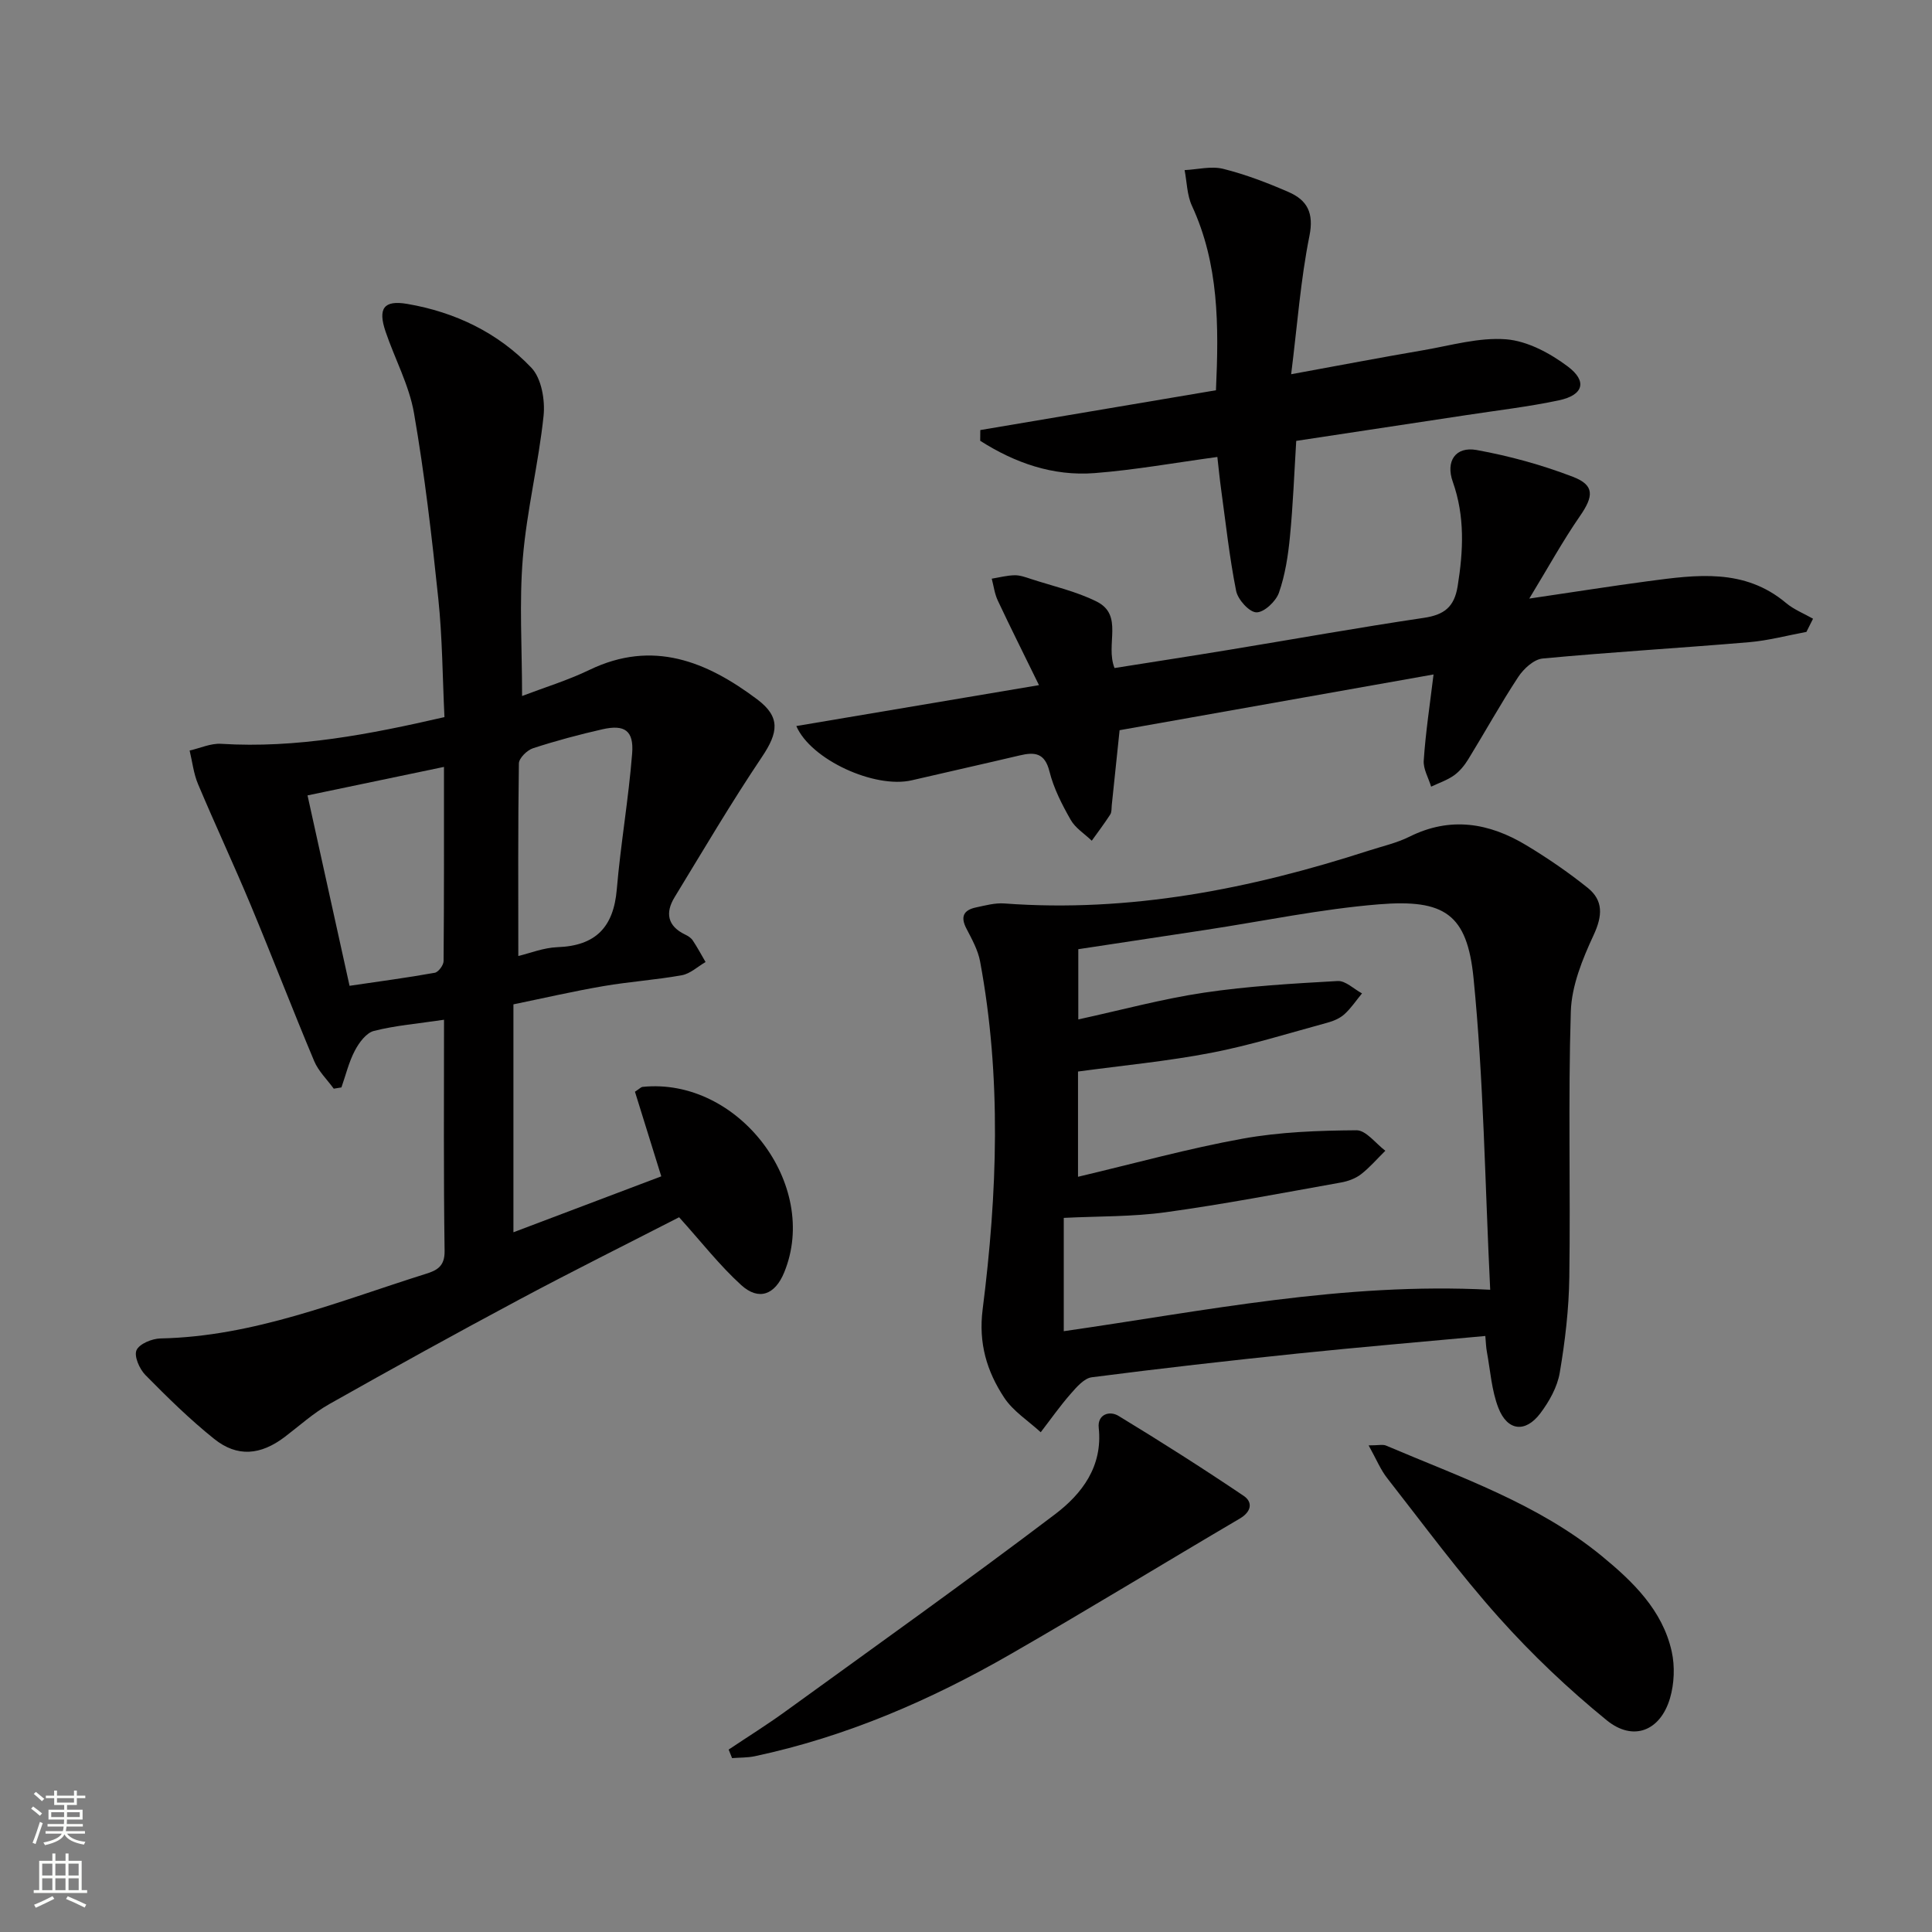
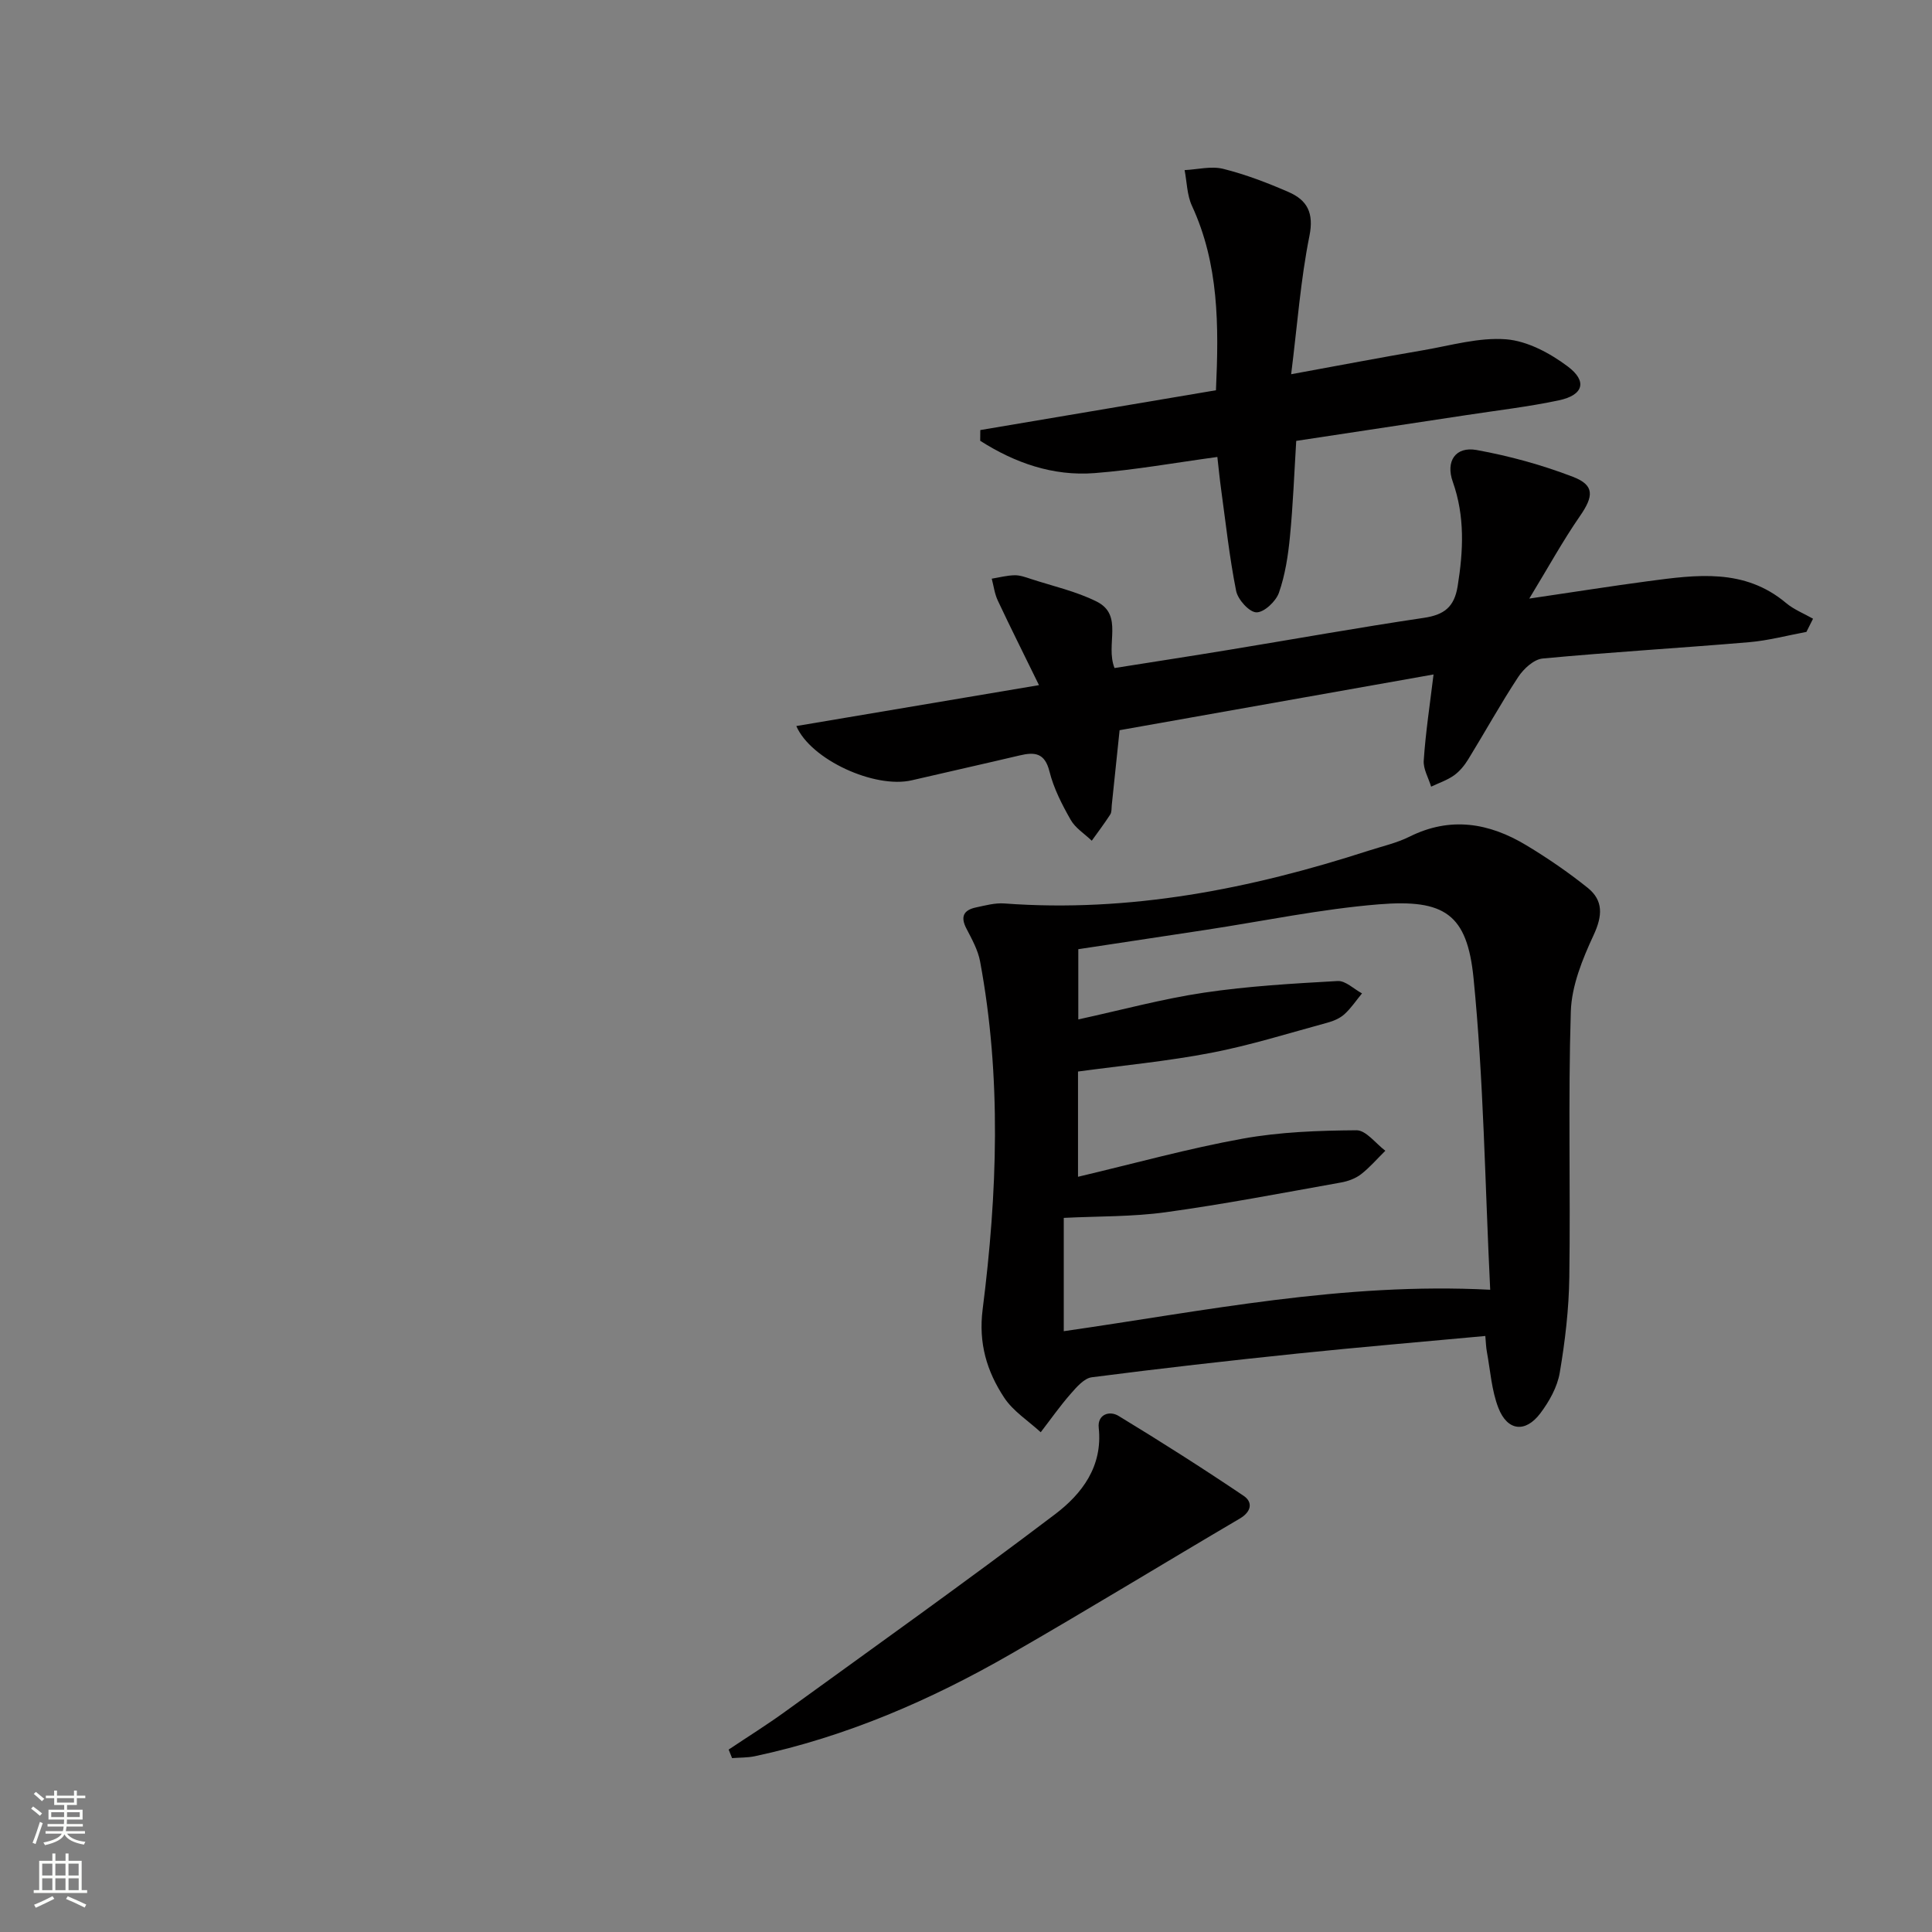
<svg xmlns="http://www.w3.org/2000/svg" enable-background="new 0 0 400 400" viewBox="0 0 400 400">
  <rect x="0" y="0" width="400" height="400" fill="#808080" stroke="none" />
  <g fill="#010000">
-     <path d="m91.93 211.13c-5.4.8-10.05 1.18-14.51 2.31-1.59.4-3.09 2.43-3.95 4.08-1.25 2.37-1.88 5.06-2.78 7.62-.53.09-1.06.18-1.59.26-1.37-1.89-3.17-3.61-4.05-5.71-4.5-10.71-8.66-21.55-13.13-32.27-3.51-8.41-7.38-16.68-10.92-25.08-.92-2.18-1.18-4.63-1.74-6.95 2.18-.49 4.39-1.53 6.53-1.39 15.62.97 30.71-1.96 46.23-5.53-.4-8.29-.43-16.43-1.27-24.49-1.34-12.86-2.83-25.74-5.04-38.47-1.01-5.79-3.98-11.23-5.89-16.88-1.61-4.77-.38-6.54 4.49-5.71 9.9 1.69 18.81 5.96 25.71 13.22 2.09 2.2 2.86 6.7 2.52 9.96-1.03 9.84-3.47 19.55-4.29 29.4-.77 9.23-.16 18.58-.16 28.6 4.58-1.75 9.44-3.23 13.96-5.41 13.11-6.32 24.26-1.74 34.7 6.09 4.9 3.67 4.39 6.89 1 11.94-6.36 9.46-12.15 19.31-18.09 29.05-1.95 3.2-1.49 5.95 2.17 7.71.59.28 1.23.68 1.58 1.2.97 1.45 1.79 2.99 2.67 4.5-1.63.94-3.16 2.41-4.9 2.73-5.39.97-10.89 1.33-16.28 2.26-6.19 1.06-12.33 2.48-18.6 3.77v47.19c10.38-3.93 20.45-7.74 30.61-11.58-1.93-6.21-3.72-11.98-5.45-17.52 1-.66 1.27-.97 1.56-1 19.81-2.05 36.82 20.24 29.33 38.43-1.89 4.6-5.24 5.91-8.88 2.61-4.5-4.09-8.29-8.98-12.87-14.05-10.71 5.5-21.99 11.11-33.11 17.05-13.19 7.05-26.29 14.28-39.31 21.63-3.3 1.86-6.17 4.48-9.21 6.79-5.01 3.8-9.84 4.26-14.64.41-5.04-4.04-9.69-8.61-14.23-13.22-1.22-1.24-2.38-3.89-1.84-5.13.58-1.32 3.2-2.4 4.96-2.44 19.32-.39 36.92-7.71 54.94-13.37 2.31-.72 3.93-1.56 3.89-4.72-.23-15.83-.12-31.63-.12-47.89zm-19.56-7.03c6.28-.93 11.99-1.68 17.65-2.7.75-.14 1.81-1.57 1.82-2.41.11-13.27.08-26.55.08-40.21-9.58 2-18.6 3.88-28.25 5.9 2.91 13.17 5.75 26.05 8.7 39.42zm34.94-6.17c2.35-.56 5.22-1.72 8.12-1.83 7.91-.28 11.61-4.15 12.27-11.97.8-9.4 2.44-18.73 3.18-28.14.37-4.73-1.56-6.03-6.11-5.01-4.85 1.1-9.67 2.39-14.4 3.93-1.24.4-2.92 2.05-2.94 3.15-.2 13.12-.12 26.23-.12 39.87z" />
    <path d="m307.52 276.6c-13.18 1.22-26.06 2.31-38.91 3.64-14.21 1.47-28.4 3.08-42.57 4.91-1.6.21-3.16 2.05-4.38 3.44-2.21 2.52-4.14 5.28-6.19 7.94-2.56-2.36-5.71-4.34-7.57-7.17-3.58-5.44-5.35-11.25-4.45-18.3 3.04-23.97 3.93-48.04-.53-71.99-.44-2.38-1.71-4.65-2.84-6.83-1.28-2.46-.56-3.82 1.96-4.36 1.94-.41 3.95-.97 5.89-.83 25.96 1.93 50.92-3 75.44-10.93 2.84-.92 5.81-1.58 8.46-2.9 8.48-4.23 16.5-2.85 24.19 1.79 4.4 2.65 8.67 5.58 12.68 8.79 3.29 2.64 3.09 5.81 1.25 9.78-2.31 4.97-4.56 10.49-4.73 15.84-.57 18.31-.05 36.66-.31 54.99-.09 6.61-.87 13.26-1.98 19.79-.5 2.97-2.18 5.97-4.03 8.42-3.09 4.09-6.82 3.66-8.68-1.14-1.41-3.64-1.66-7.72-2.38-11.62-.18-.93-.19-1.9-.32-3.26zm-84.33-32.96c11.8-2.79 22.85-5.86 34.08-7.89 7.73-1.4 15.71-1.68 23.58-1.74 1.98-.01 3.98 2.75 5.97 4.24-1.67 1.64-3.21 3.45-5.04 4.87-1.14.88-2.68 1.44-4.12 1.7-12.07 2.15-24.11 4.48-36.24 6.15-6.98.97-14.12.82-21.18 1.18v23.46c29.13-4.18 57.78-10.16 88.29-8.58-1.09-22.15-1.35-43.42-3.45-64.52-1.32-13.27-6-16.38-19.6-15.28-12.03.98-23.93 3.48-35.89 5.3-8.8 1.34-17.59 2.67-26.34 3.99v14.54c8.87-1.93 17.37-4.25 26.03-5.54 9.14-1.36 18.42-1.89 27.67-2.41 1.63-.09 3.35 1.66 5.04 2.56-1.21 1.46-2.27 3.08-3.66 4.33-.94.85-2.29 1.41-3.55 1.75-7.99 2.17-15.92 4.67-24.03 6.23-9.05 1.74-18.27 2.61-27.56 3.87z" />
    <path d="m296.8 139.64c-21.88 3.88-43.37 7.7-65 11.54-.56 5.34-1.09 10.43-1.62 15.51-.07.66.01 1.44-.32 1.95-1.2 1.86-2.54 3.62-3.82 5.42-1.49-1.43-3.4-2.61-4.37-4.33-1.8-3.16-3.52-6.52-4.39-10.01-.97-3.9-3.1-4.05-6.2-3.31-7.42 1.75-14.87 3.41-22.3 5.14-7.67 1.78-20.9-4.25-23.91-11.23 16.38-2.76 32.69-5.51 50.24-8.47-3.23-6.61-5.96-12.04-8.54-17.54-.65-1.39-.84-2.99-1.24-4.5 1.58-.26 3.15-.68 4.74-.71 1.12-.02 2.28.41 3.38.77 4.56 1.49 9.34 2.55 13.59 4.67 5.67 2.83 1.76 8.85 3.71 13.77 7.8-1.24 15.76-2.46 23.71-3.77 13.44-2.21 26.86-4.62 40.33-6.62 4.19-.62 6.3-2.22 7-6.54 1.18-7.34 1.53-14.48-1.01-21.64-1.51-4.24.56-7.36 4.94-6.57 6.77 1.23 13.52 3.08 19.94 5.55 4.53 1.74 4.28 4.04 1.45 8.13-3.54 5.11-6.54 10.59-10.49 17.08 9.34-1.37 16.99-2.59 24.66-3.61 9.92-1.31 19.88-2.73 28.51 4.53 1.62 1.36 3.71 2.18 5.58 3.25-.46.91-.92 1.82-1.37 2.73-3.95.73-7.88 1.79-11.87 2.13-14.24 1.21-28.52 2.04-42.75 3.38-1.81.17-3.93 2.12-5.04 3.81-3.65 5.54-6.86 11.37-10.34 17.03-.77 1.26-1.77 2.5-2.96 3.35-1.42 1.01-3.15 1.58-4.74 2.34-.54-1.81-1.66-3.66-1.53-5.41.38-5.73 1.25-11.42 2.03-17.82z" />
-     <path d="m202.96 89.04c16.19-2.73 32.38-5.47 48.79-8.24.62-13.51.59-26.16-4.97-38.19-1.03-2.23-1.04-4.92-1.52-7.39 2.68-.13 5.51-.88 8-.26 4.63 1.16 9.15 2.89 13.53 4.8 3.85 1.68 5.28 4.31 4.31 9.11-1.82 9.04-2.49 18.31-3.78 28.61 9.93-1.82 18.63-3.48 27.35-4.97 5.71-.98 11.53-2.7 17.16-2.26 4.4.35 9.07 2.86 12.73 5.6 4.14 3.09 3.27 5.95-1.79 7.03-6.32 1.34-12.76 2.08-19.15 3.06-11.63 1.77-23.27 3.53-35.25 5.34-.41 6.67-.66 13.27-1.3 19.82-.38 3.93-.99 7.93-2.28 11.62-.63 1.79-3.07 4.09-4.66 4.06-1.48-.02-3.84-2.64-4.2-4.43-1.39-6.97-2.15-14.06-3.12-21.11-.29-2.1-.49-4.2-.77-6.63-8.76 1.19-17.05 2.69-25.41 3.34-8.64.67-16.52-2.12-23.69-6.69.01-.74.01-1.48.02-2.22z" />
+     <path d="m202.96 89.04c16.19-2.73 32.38-5.47 48.79-8.24.62-13.51.59-26.16-4.97-38.19-1.03-2.23-1.04-4.92-1.52-7.39 2.68-.13 5.51-.88 8-.26 4.63 1.16 9.15 2.89 13.53 4.8 3.85 1.68 5.28 4.31 4.31 9.11-1.82 9.04-2.49 18.31-3.78 28.61 9.93-1.82 18.63-3.48 27.35-4.97 5.71-.98 11.53-2.7 17.16-2.26 4.4.35 9.07 2.86 12.73 5.6 4.14 3.09 3.27 5.95-1.79 7.03-6.32 1.34-12.76 2.08-19.15 3.06-11.63 1.77-23.27 3.53-35.25 5.34-.41 6.67-.66 13.27-1.3 19.82-.38 3.93-.99 7.93-2.28 11.62-.63 1.79-3.07 4.09-4.66 4.06-1.48-.02-3.84-2.64-4.2-4.43-1.39-6.97-2.15-14.06-3.12-21.11-.29-2.1-.49-4.2-.77-6.63-8.76 1.19-17.05 2.69-25.41 3.34-8.64.67-16.52-2.12-23.69-6.69.01-.74.01-1.48.02-2.22" />
    <path d="m150.86 362.23c3.93-2.63 7.94-5.13 11.76-7.9 18.67-13.53 37.46-26.91 55.83-40.83 5.54-4.2 9.89-9.88 9.03-17.89-.3-2.76 2.21-3.61 4.09-2.47 8.76 5.32 17.42 10.83 25.92 16.56 1.92 1.3 1.63 3.27-.8 4.7-15.85 9.32-31.53 18.92-47.47 28.08-16.6 9.55-34.07 17.1-52.91 21.12-1.54.33-3.16.27-4.74.4-.22-.59-.47-1.18-.71-1.77z" />
-     <path d="m283.36 299.25c2.06 0 2.94-.24 3.6.04 15.43 6.57 31.47 12.04 44.66 22.86 6.43 5.28 12.59 11.2 14.49 19.78.68 3.07.53 6.67-.36 9.69-2 6.75-7.61 9.01-13.1 4.54-7.95-6.47-15.48-13.62-22.31-21.26-8.2-9.17-15.51-19.12-23.1-28.82-1.4-1.76-2.26-3.92-3.88-6.83z" />
  </g>
  <path d="m6.44 374.46.42-.45c.65.47 1.27.95 1.85 1.44l-.45.49c-.65-.56-1.25-1.06-1.82-1.48m.93 7.33-.63-.26c.55-1.36 1.05-2.8 1.52-4.33.19.1.38.19.59.27-.46 1.29-.95 2.73-1.48 4.32m-.38-10.38.44-.42c.43.34 1.01.82 1.74 1.44l-.49.49c-.53-.51-1.09-1.01-1.69-1.51m2.5.35h1.72v-1.04h.59v1.04h3.52v-1.04h.59v1.04h1.75v.53h-1.75v1.42h-2.03v.97h3.22v2.03h-3.24c0 .35-.01.66-.03.93h3.32v.53h-3.37c-.03.27-.08.58-.15.94h3.96v.53h-3.71c.67.92 1.93 1.48 3.79 1.68-.13.24-.23.44-.29.59-2.13-.38-3.48-1.08-4.04-2.12-.43.97-1.77 1.72-4.03 2.23-.09-.19-.2-.37-.33-.55 2.1-.42 3.37-1.03 3.81-1.83h-3.36v-.53h3.58c.08-.29.13-.61.16-.94h-3.33v-.53h3.39c.02-.27.04-.58.04-.93h-3.23v-2.03h3.25v-.97h-2.07v-1.42h-1.73zm1.12 3.44v1h2.65c.01-.3.02-.44.01-.4v-.25-.35zm1.19-2h3.52v-.91h-3.52zm4.71 2h-2.63v.59c0 .15-.01.28-.01.4h2.64z" fill="#fbfcfa" />
  <path d="m13.56 383.74h.63v1.52h2.72v6.07h1.13v.6h-11.06v-.6h1.13v-6.07h2.73v-1.52h.63v1.52h2.1v-1.52zm-2.69 8.83.38.56c-1.24.63-2.53 1.25-3.85 1.85-.1-.21-.21-.42-.34-.63 1.36-.55 2.63-1.15 3.81-1.78m-2.13-4.27h2.1v-2.45h-2.1zm0 3.04h2.1v-2.46h-2.1zm2.72-3.04h2.1v-2.45h-2.1zm0 3.04h2.1v-2.46h-2.1zm6.07 3.6c-1.41-.71-2.7-1.3-3.86-1.78l.35-.56c1.45.62 2.75 1.19 3.84 1.72zm-1.25-9.09h-2.1v2.45h2.1zm-2.09 5.49h2.1v-2.46h-2.1z" fill="#fbfcfa" />
</svg>